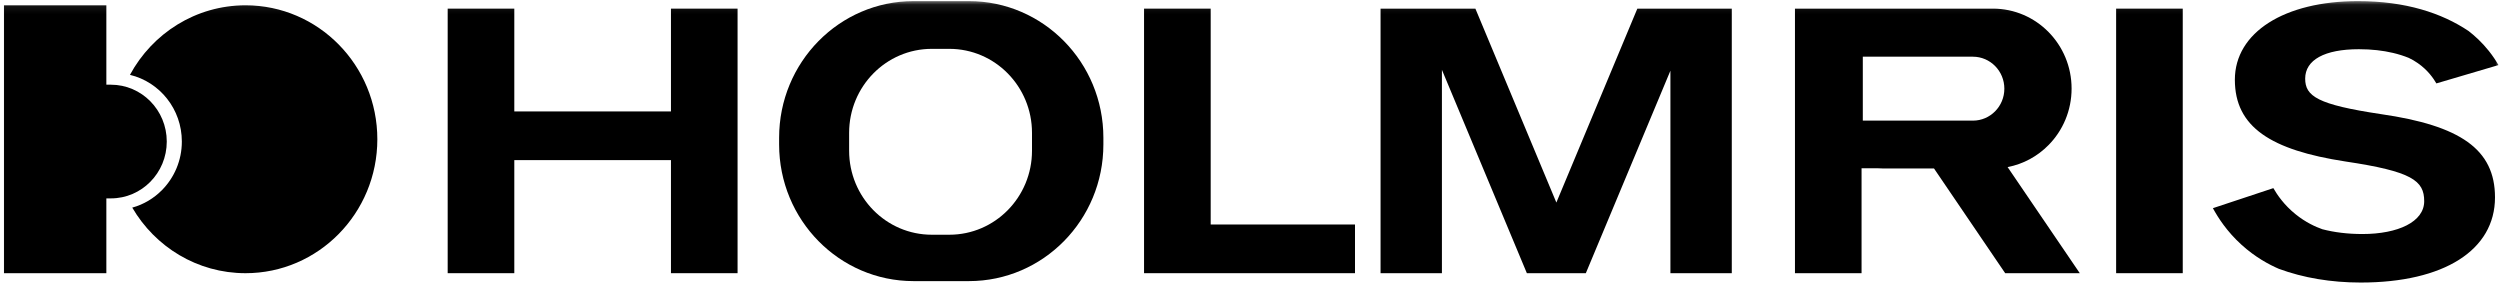
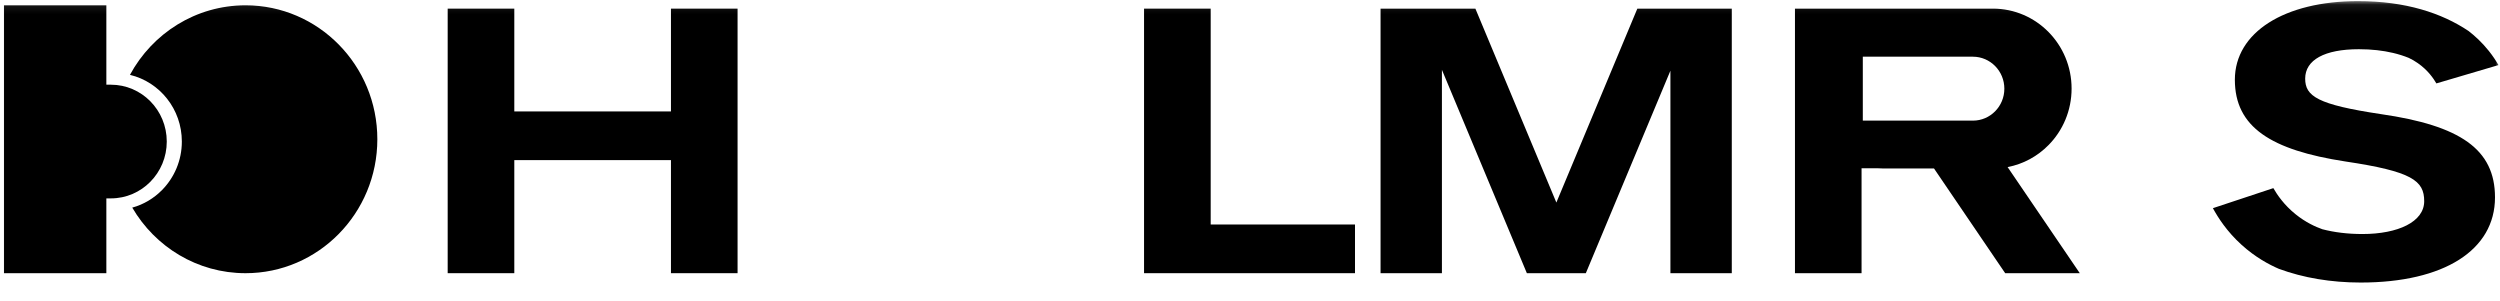
<svg xmlns="http://www.w3.org/2000/svg" width="266" height="32" viewBox="0 0 266 32" fill="none">
  <mask id="mask0_2643_36576" style="mask-type:luminance" maskUnits="userSpaceOnUse" x="0" y="0" width="266" height="32">
    <path d="M266 0.087H0V31.096H266V0.087Z" fill="white" />
  </mask>
  <g mask="url(#mask0_2643_36576)">
    <path d="M17.744 15.06C17.744 16.731 17.079 18.241 16.001 19.336C14.927 20.432 13.438 21.108 11.797 21.108H11.316V29.068H0.422V0.565H11.316V9.012H11.797C15.082 9.012 17.744 11.72 17.744 15.06Z" fill="black" />
    <path d="M40.149 14.815C40.149 22.686 33.869 29.068 26.125 29.068C20.996 29.068 16.51 26.27 14.072 22.09C15.289 21.756 16.378 21.097 17.246 20.215C18.544 18.895 19.348 17.076 19.348 15.06C19.348 11.61 16.995 8.722 13.828 7.964C16.212 3.553 20.826 0.565 26.125 0.565C33.869 0.565 40.149 6.944 40.149 14.815Z" fill="black" />
    <path d="M78.477 0.919V29.067H71.39V17.036H54.722V29.067H47.633V0.919H54.722V11.857H71.39V0.919H78.477Z" fill="black" />
    <path d="M144.172 23.887V29.067H121.727V0.919H128.817V23.887H144.172Z" fill="black" />
-     <path d="M232.244 0.919H225.156V29.067H232.244V0.919Z" fill="black" />
    <path d="M213.609 17.777C215.295 17.457 216.799 16.619 217.966 15.434C219.482 13.897 220.417 11.771 220.417 9.424C220.417 4.727 216.671 0.919 212.05 0.919H190.984V29.067H198.07V17.905H199.814C199.996 17.918 200.184 17.925 200.37 17.925H205.778L213.351 29.067H221.289L213.609 17.777ZM212.284 11.839C211.676 12.456 210.843 12.835 209.917 12.835H198.203V6.033H209.917C211.764 6.033 213.263 7.556 213.263 9.434C213.263 10.375 212.891 11.223 212.284 11.839Z" fill="black" />
    <path d="M184.262 0.919V29.067H177.732V7.521L168.733 29.067H162.456V29.063L153.42 7.428V29.067H146.891V0.919H156.981L165.597 21.551L174.213 0.919H184.262Z" fill="black" />
-     <path d="M103.096 0.119H97.2C89.303 0.119 82.898 6.625 82.898 14.654V15.371C82.898 23.401 89.303 29.91 97.2 29.91H103.096C110.996 29.91 117.4 23.401 117.4 15.371V14.654C117.4 6.625 110.996 0.119 103.096 0.119ZM109.805 16.036C109.805 20.975 105.869 24.975 101.01 24.975H99.142C94.284 24.975 90.347 20.975 90.347 16.036V14.137C90.347 9.199 94.284 5.198 99.142 5.198H101.01C105.869 5.198 109.805 9.199 109.805 14.137V16.036Z" fill="black" />
    <path d="M265.468 21.002C265.468 26.609 260.047 30.062 251.174 30.062C248.032 30.062 245.082 29.566 242.472 28.604C241.451 28.163 239.977 27.388 238.495 26.04C236.94 24.631 236 23.159 235.453 22.15C237.596 21.44 239.741 20.727 241.884 20.017C242.291 20.727 243.023 21.808 244.247 22.794C245.322 23.663 246.374 24.135 247.096 24.39C248.37 24.721 249.779 24.9 251.365 24.9C255.155 24.9 257.935 23.601 257.935 21.409C257.935 19.217 256.64 18.238 249.54 17.18C241.626 15.964 237.789 13.524 237.789 8.486C237.789 3.448 243.065 0.119 250.888 0.119C255.972 0.119 259.803 1.394 262.635 3.286C263.292 3.789 264.067 4.485 264.814 5.422C265.232 5.946 265.567 6.456 265.838 6.925C263.635 7.576 261.435 8.227 259.231 8.875C258.938 8.369 258.339 7.473 257.26 6.721C256.938 6.494 256.616 6.315 256.312 6.17C256.305 6.163 256.294 6.16 256.284 6.156C255.773 5.949 255.212 5.77 254.602 5.626H254.596C253.556 5.381 252.362 5.236 250.98 5.236C247.337 5.236 245.271 6.373 245.271 8.365C245.271 10.233 246.567 11.129 253.33 12.142C261.773 13.362 265.468 15.881 265.468 21.002Z" fill="black" />
  </g>
</svg>